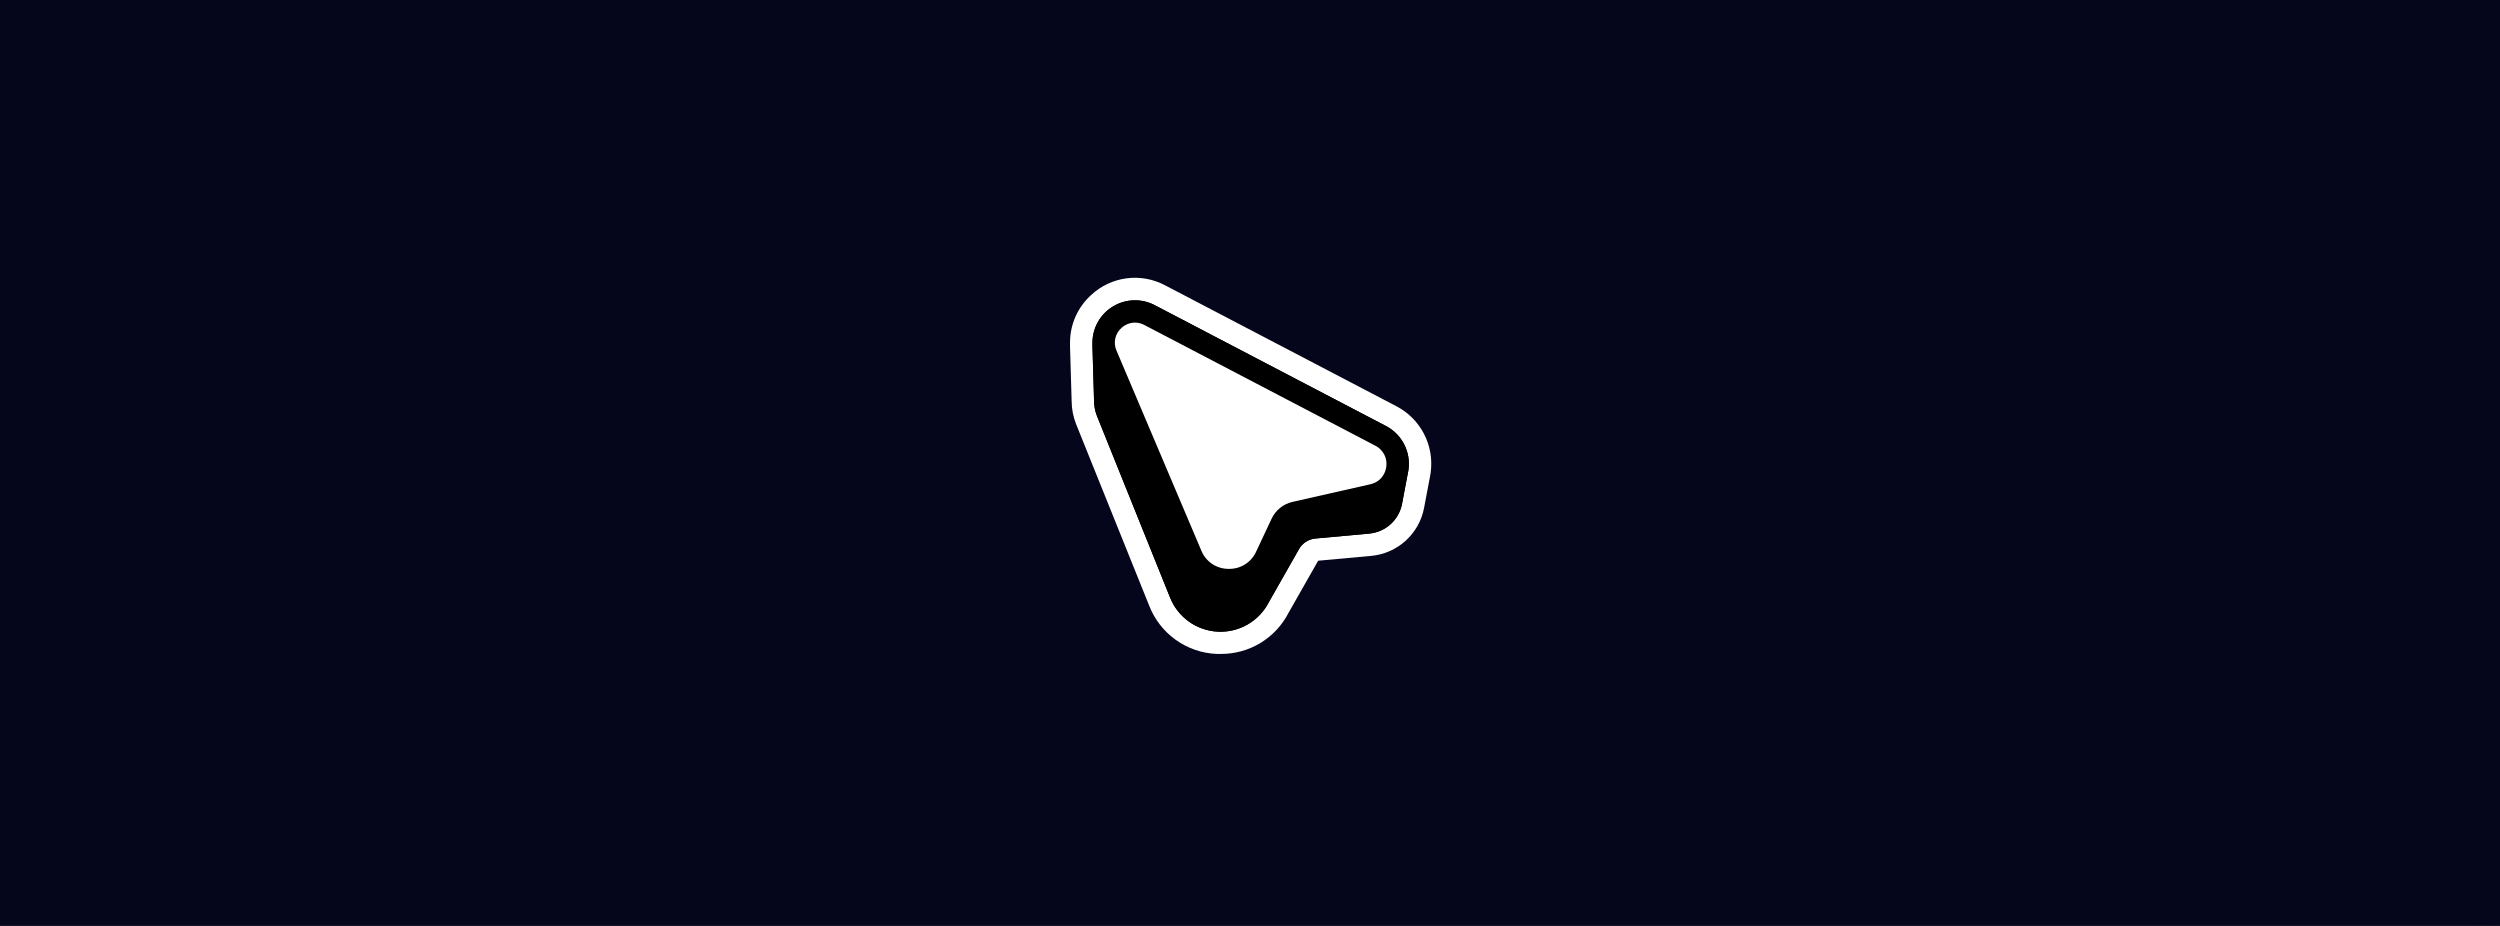
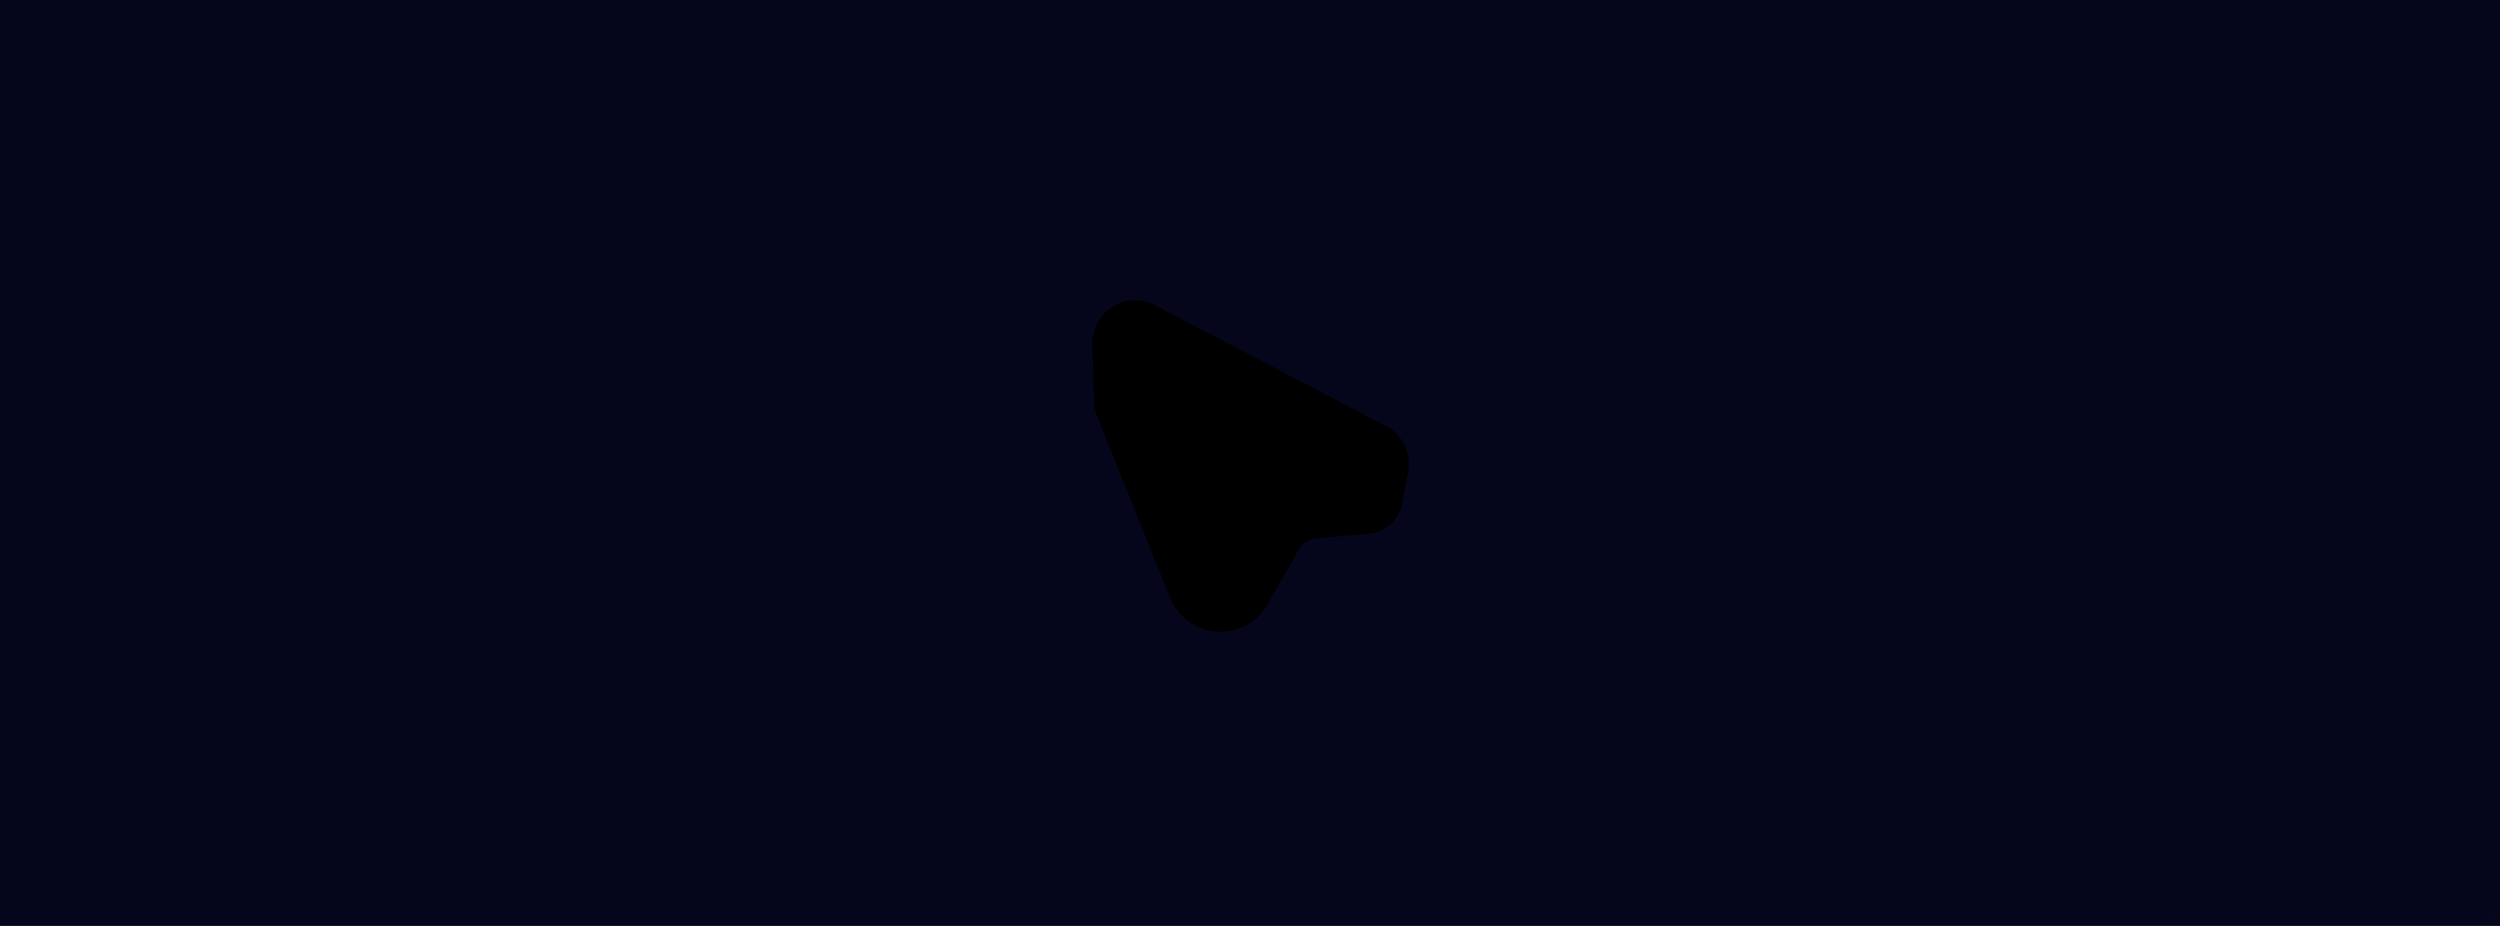
<svg xmlns="http://www.w3.org/2000/svg" width="432" height="160" viewBox="0 0 432 160" fill="none">
  <rect width="432" height="160" fill="#05061C" />
  <g opacity="0.01">
    <path opacity="0.3" d="M430.705 158.297C430.773 158.365 430.816 158.459 430.816 158.562C430.816 158.769 430.648 158.938 430.442 158.938H430.025C429.934 158.839 429.877 158.708 429.877 158.562C429.877 158.418 429.933 158.287 430.023 158.188H430.442C430.507 158.188 430.568 158.206 430.621 158.235C430.567 158.205 430.506 158.188 430.44 158.188C430.233 158.188 430.065 158.355 430.065 158.562C430.065 158.77 430.233 158.937 430.44 158.938C430.647 158.938 430.815 158.77 430.815 158.562C430.815 158.459 430.773 158.365 430.705 158.297Z" fill="#B200FF" />
-     <path opacity="0.3" d="M429.767 158.297C429.835 158.365 429.877 158.459 429.877 158.562C429.877 158.769 429.71 158.938 429.503 158.938H429.086C428.996 158.839 428.939 158.708 428.939 158.562C428.939 158.418 428.995 158.287 429.084 158.188H429.503C429.569 158.188 429.629 158.206 429.683 158.235C429.629 158.205 429.567 158.188 429.501 158.188C429.294 158.188 429.126 158.355 429.126 158.562C429.126 158.77 429.294 158.937 429.501 158.938C429.708 158.938 429.876 158.77 429.876 158.562C429.876 158.459 429.835 158.365 429.767 158.297Z" fill="#3B20DD" />
-     <rect x="428.188" y="158.188" width="2.628" height="0.751" rx="0.374" fill="url(#paint0_linear_5331_583)" />
    <path d="M430.438 158C430.748 158 431 158.252 431 158.562C431 158.873 430.748 159.125 430.438 159.125C430.272 159.125 430.125 159.052 430.022 158.938H430.44C430.646 158.938 430.814 158.77 430.814 158.563C430.814 158.408 430.719 158.274 430.584 158.217C430.576 158.213 430.567 158.212 430.558 158.209C430.521 158.196 430.481 158.188 430.44 158.188H430.021C430.124 158.073 430.272 158 430.438 158Z" fill="#B200FF" />
    <path d="M429.502 158C429.812 158 430.064 158.252 430.064 158.562C430.064 158.873 429.812 159.125 429.502 159.125C429.336 159.125 429.189 159.052 429.086 158.938H429.504C429.71 158.938 429.878 158.77 429.878 158.563C429.878 158.408 429.783 158.274 429.648 158.217C429.64 158.213 429.631 158.212 429.622 158.209C429.585 158.196 429.545 158.188 429.504 158.188H429.085C429.188 158.073 429.336 158 429.502 158Z" fill="#3B20DD" />
    <path fill-rule="evenodd" clip-rule="evenodd" d="M428.563 158.938C428.355 158.938 428.188 158.77 428.188 158.563C428.188 158.355 428.355 158.187 428.563 158.187C428.77 158.187 428.938 158.355 428.938 158.563C428.938 158.77 428.77 158.938 428.563 158.938ZM428.563 159.125C428.252 159.125 428 158.873 428 158.563C428 158.252 428.252 158 428.563 158C428.873 158 429.125 158.252 429.125 158.563C429.125 158.873 428.873 159.125 428.563 159.125Z" fill="#006AFF" />
  </g>
-   <path d="M241.243 70.168L201.324 49.299C199.28 48.212 196.948 47.792 194.654 48.096C192.36 48.401 190.218 49.415 188.529 50.997C187.397 52.023 186.491 53.273 185.866 54.667C185.242 56.062 184.913 57.57 184.901 59.098V59.882L185.179 69.281C185.184 70.646 185.443 71.997 185.94 73.267L198.567 104.625C199.487 107.009 201.084 109.072 203.161 110.56C205.238 112.048 207.705 112.896 210.258 113C210.487 113 210.715 113 210.944 113C213.368 113.015 215.75 112.356 217.822 111.097C219.894 109.837 221.574 108.026 222.676 105.866L227.778 96.893L236.979 96.052C239.184 95.843 241.262 94.925 242.902 93.436C244.542 91.946 245.655 89.966 246.074 87.79L247.063 82.579C247.086 82.465 247.105 82.366 247.12 82.27L247.162 82.023C247.185 81.897 247.208 81.776 247.223 81.642C247.537 79.346 247.129 77.009 246.058 74.954C244.987 72.899 243.304 71.227 241.243 70.168ZM243.382 81.147C243.382 81.208 243.382 81.273 243.352 81.334L243.31 81.574C243.31 81.65 243.283 81.726 243.26 81.821L242.267 87.067C242.007 88.419 241.316 89.65 240.298 90.575C239.279 91.501 237.987 92.07 236.617 92.199L227.317 93.052C226.695 93.107 226.098 93.32 225.582 93.67C225.066 94.02 224.647 94.497 224.367 95.054L219.265 104.027C218.446 105.639 217.177 106.981 215.613 107.889C214.048 108.797 212.255 109.234 210.448 109.147C208.641 109.059 206.898 108.452 205.428 107.397C203.959 106.342 202.826 104.885 202.165 103.201L189.541 71.859C189.214 71.018 189.046 70.123 189.046 69.221L188.768 59.852V59.144C188.785 57.887 189.123 56.656 189.751 55.567C190.379 54.479 191.276 53.569 192.355 52.926C193.435 52.283 194.661 51.927 195.917 51.892C197.173 51.858 198.417 52.146 199.531 52.729L239.457 73.595C240.813 74.292 241.92 75.393 242.624 76.746C243.328 78.099 243.596 79.636 243.39 81.147H243.382Z" fill="white" />
  <path d="M239.457 73.594L199.53 52.728C198.418 52.148 197.175 51.862 195.92 51.898C194.666 51.933 193.441 52.29 192.364 52.933C191.286 53.576 190.391 54.484 189.763 55.571C189.136 56.658 188.797 57.888 188.78 59.143V59.851L189.058 69.22C189.058 70.122 189.225 71.017 189.553 71.858L202.165 103.2C202.824 104.886 203.957 106.346 205.427 107.403C206.897 108.46 208.642 109.069 210.45 109.156C212.259 109.244 214.054 108.807 215.619 107.897C217.185 106.988 218.454 105.644 219.273 104.03L224.374 95.057C224.655 94.5 225.073 94.023 225.59 93.673C226.106 93.323 226.703 93.11 227.325 93.055L236.625 92.202C237.995 92.073 239.286 91.503 240.305 90.578C241.324 89.653 242.015 88.422 242.274 87.07L243.268 81.824C243.291 81.729 243.302 81.653 243.317 81.577L243.359 81.337C243.359 81.276 243.382 81.211 243.39 81.15C243.596 79.639 243.329 78.1 242.625 76.747C241.921 75.393 240.814 74.292 239.457 73.594Z" fill="black" />
-   <path d="M239.541 80.717L239.484 81.01C239.343 81.664 239.017 82.263 238.544 82.735C238.071 83.208 237.472 83.534 236.819 83.675L223.365 86.721C222.573 86.897 221.833 87.254 221.201 87.763C220.569 88.272 220.063 88.92 219.722 89.656L217.069 95.305C216.665 96.209 216.005 96.974 215.171 97.507C214.337 98.039 213.365 98.315 212.375 98.301H212.272C211.265 98.3 210.281 97.999 209.446 97.435C208.611 96.872 207.963 96.072 207.586 95.138L192.933 60.59C192.643 59.933 192.568 59.201 192.719 58.499C192.87 57.797 193.24 57.16 193.774 56.681C194.412 56.087 195.248 55.753 196.12 55.744C196.684 55.746 197.24 55.888 197.737 56.155L237.668 77.025C238.322 77.355 238.856 77.883 239.194 78.533C239.532 79.183 239.657 79.924 239.552 80.649V80.717H239.541Z" fill="white" />
  <defs>
    <linearGradient id="paint0_linear_5331_583" x1="430.816" y1="158.563" x2="428.188" y2="158.563" gradientUnits="userSpaceOnUse">
      <stop stop-color="#B200FF" stop-opacity="0.25" />
      <stop offset="0.505" stop-color="#3B20DD" stop-opacity="0.25" />
      <stop offset="1" stop-color="#006AFF" stop-opacity="0.25" />
    </linearGradient>
  </defs>
</svg>